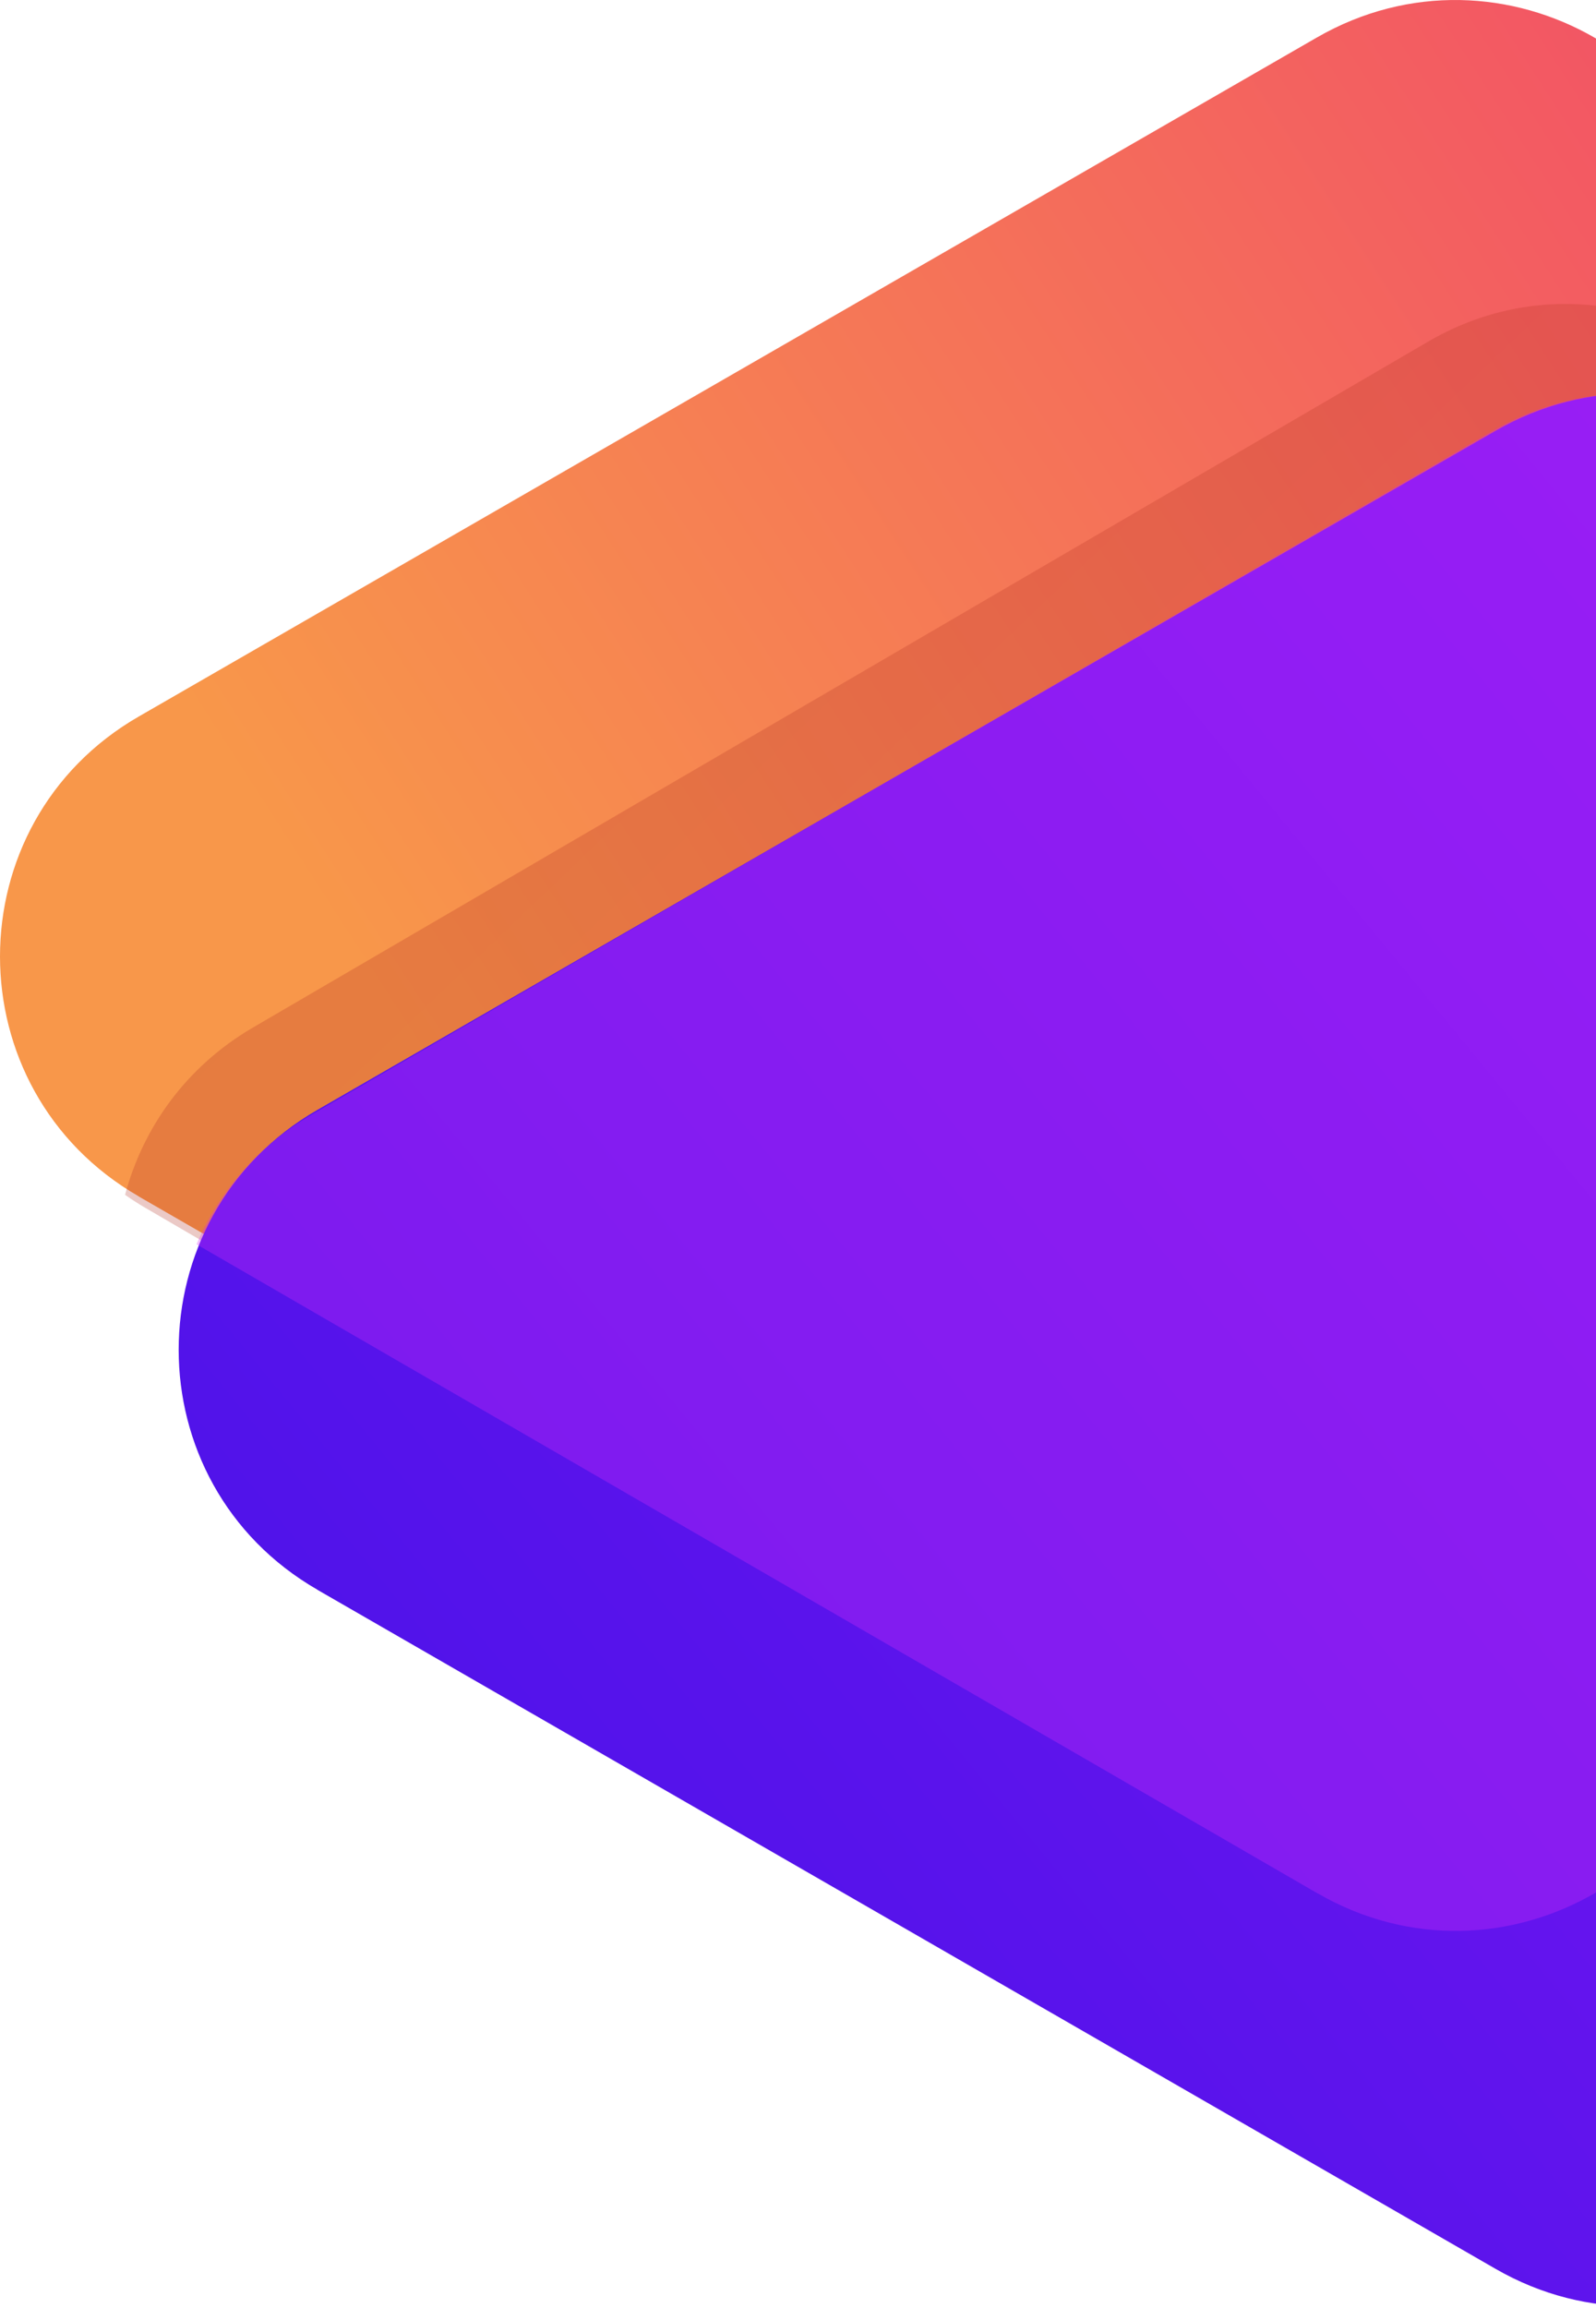
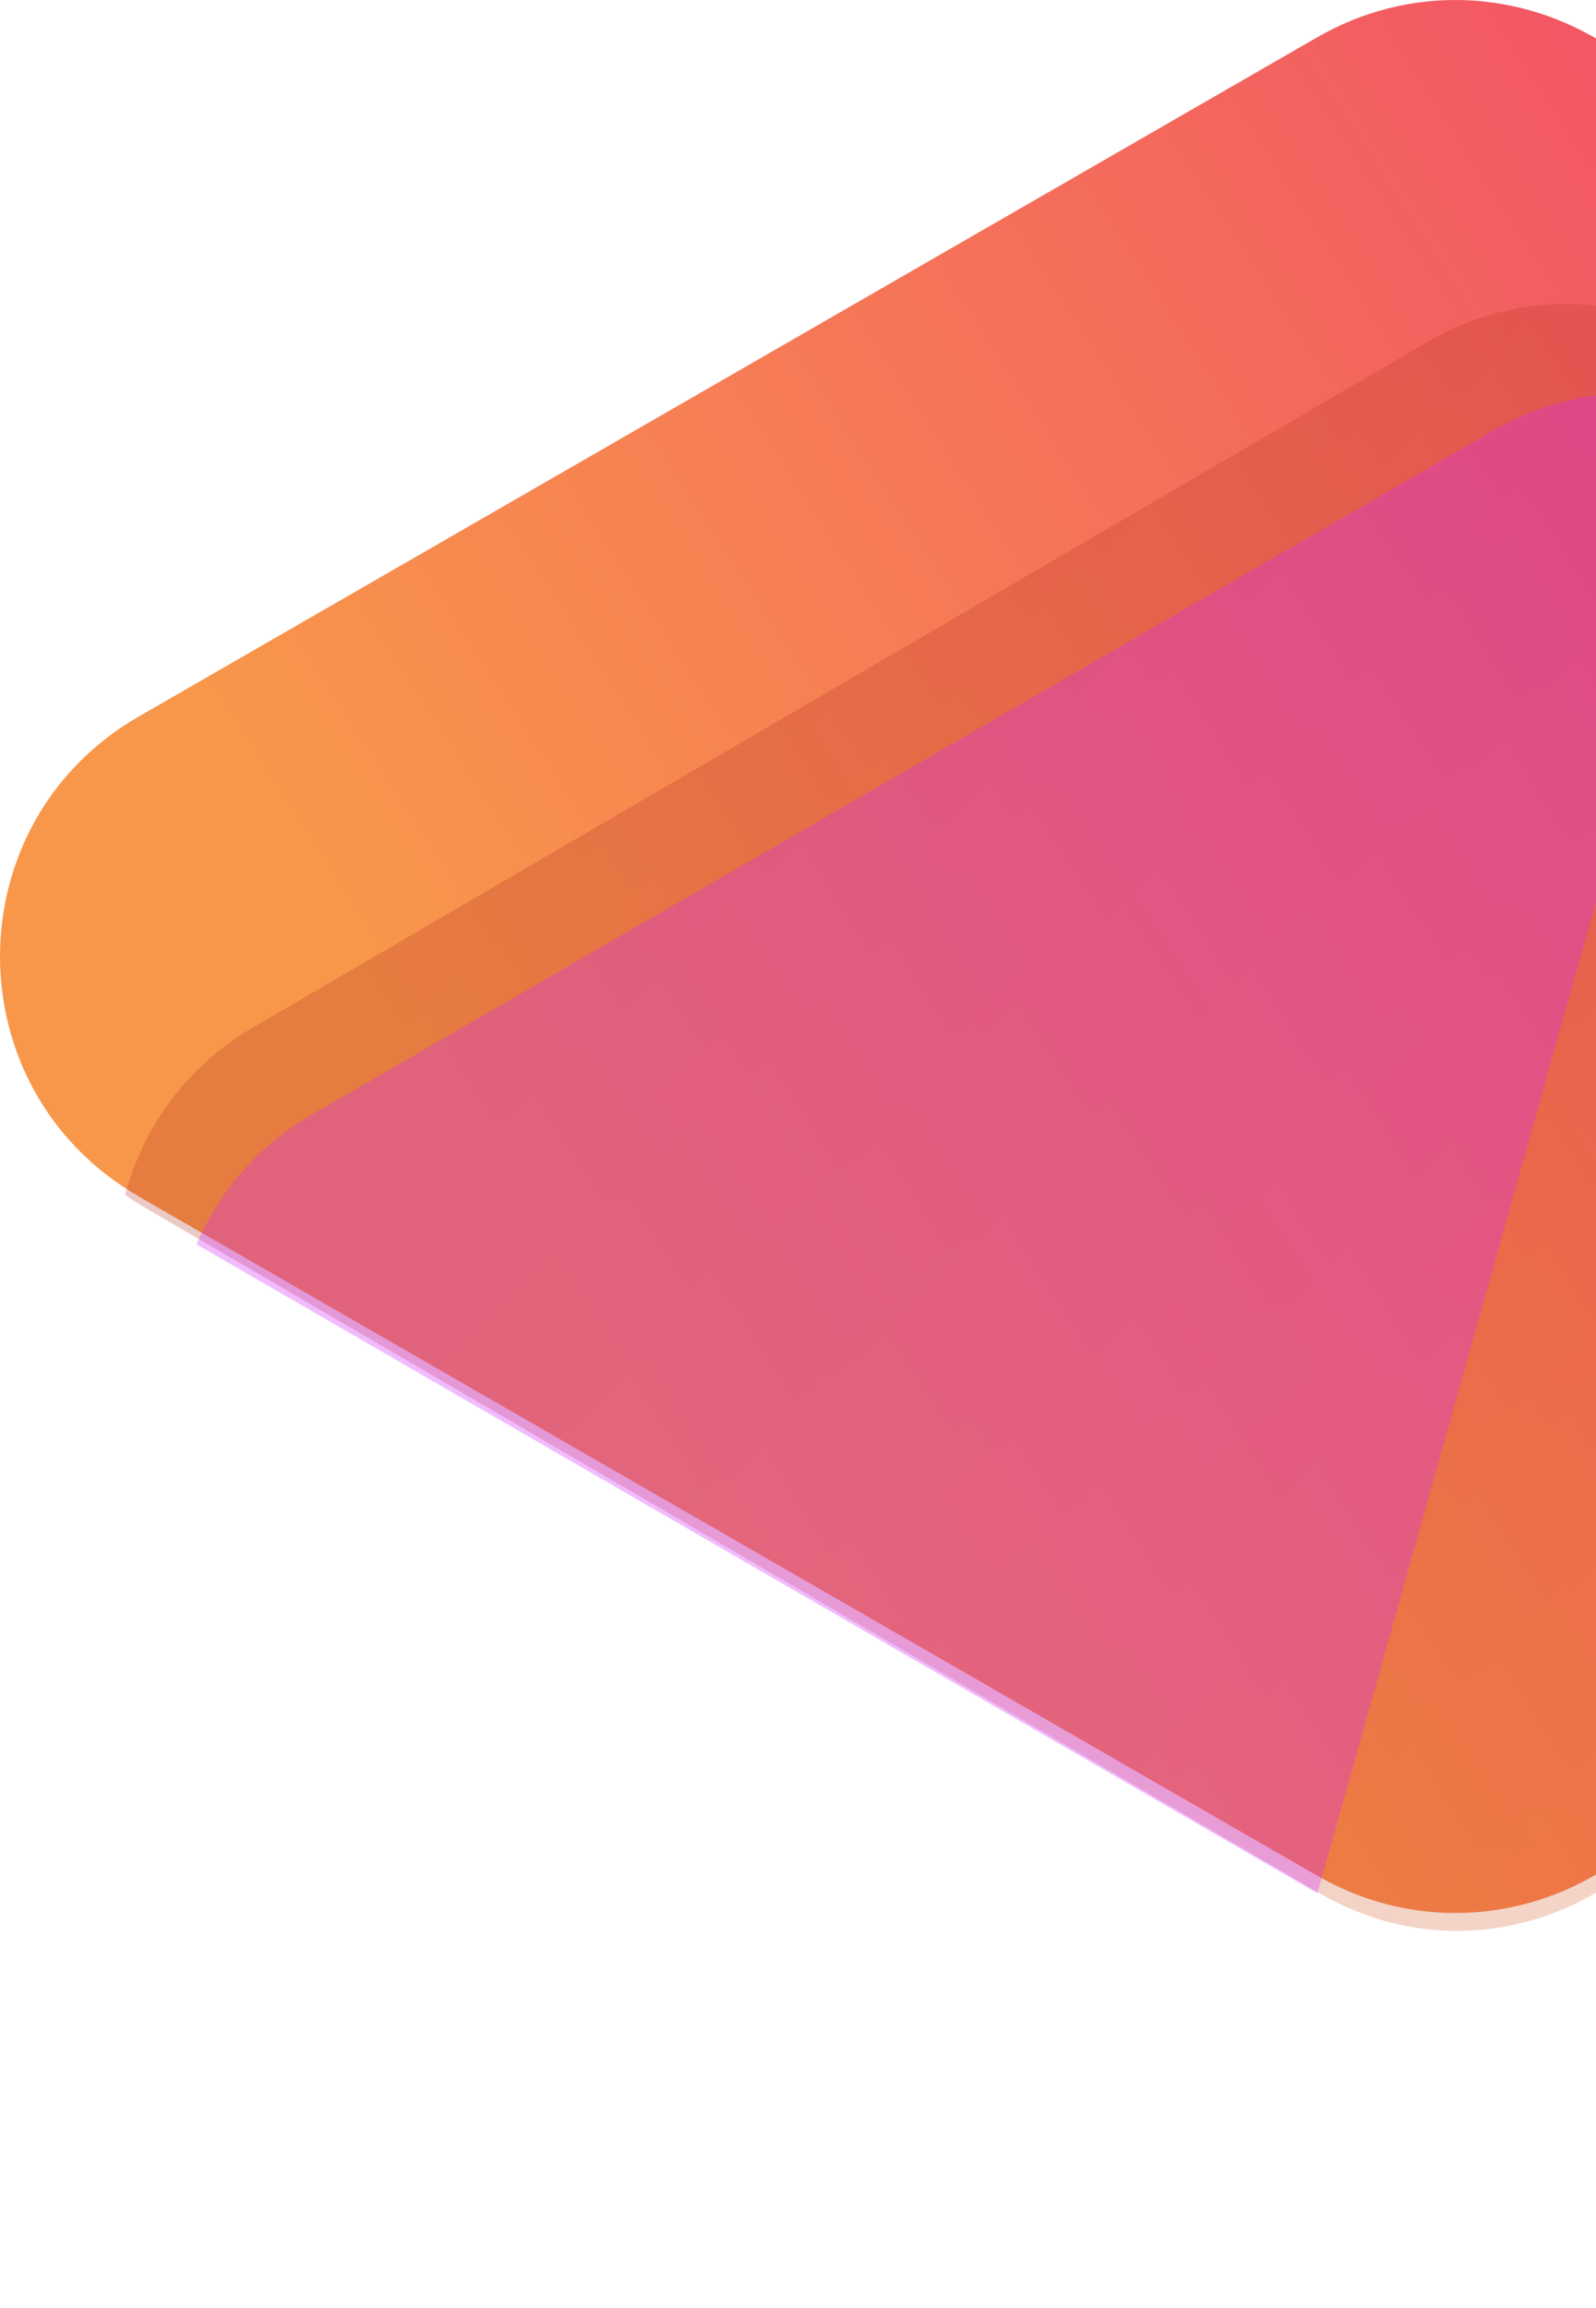
<svg xmlns="http://www.w3.org/2000/svg" width="283" height="409" viewBox="0 0 283 409" fill="none">
  <path d="M24.607 212.025L233.501 332.349C266.31 351.244 307.318 327.629 307.318 289.822L307.318 49.175C307.318 11.384 266.31 -12.247 233.501 6.648L24.607 126.971C-8.202 145.867 -8.202 193.114 24.607 212.009L24.607 212.025Z" fill="url(#paint0_linear_4302_1103)" />
  <path opacity="0.26" d="M25.647 213.963L233.956 335.474C266.563 354.498 307.318 330.714 307.318 292.683L307.318 64.055C292.523 52.709 271.564 49.84 253.204 60.55L44.895 182.061C32.923 189.038 25.356 199.878 22.178 211.73C23.291 212.512 24.436 213.262 25.647 213.963Z" fill="url(#paint1_linear_4302_1103)" />
-   <path d="M56.289 281.727L265.183 402.05C297.992 420.946 339 397.331 339 359.524L339 118.877C339 81.086 297.992 57.454 265.183 76.35L56.289 196.673C23.48 215.569 23.48 262.815 56.289 281.711L56.289 281.727Z" fill="url(#paint2_linear_4302_1103)" />
-   <path opacity="0.32" d="M233.617 335.497C266.375 354.455 307.318 330.754 307.318 292.856L307.318 73.231C294.156 67.967 278.661 68.26 264.657 76.366L55.387 197.452C45.613 203.105 38.789 211.292 34.851 220.503L233.617 335.513L233.617 335.497Z" fill="url(#paint3_linear_4302_1103)" />
+   <path opacity="0.32" d="M233.617 335.497L307.318 73.231C294.156 67.967 278.661 68.26 264.657 76.366L55.387 197.452C45.613 203.105 38.789 211.292 34.851 220.503L233.617 335.513L233.617 335.497Z" fill="url(#paint3_linear_4302_1103)" />
  <defs>
    <linearGradient id="paint0_linear_4302_1103" x1="402.295" y1="69.461" x2="45.553" y2="300.403" gradientUnits="userSpaceOnUse">
      <stop stop-color="#F1476A" />
      <stop offset="0.8" stop-color="#F8974A" />
    </linearGradient>
    <linearGradient id="paint1_linear_4302_1103" x1="57.883" y1="23.513" x2="489.305" y2="475.806" gradientUnits="userSpaceOnUse">
      <stop stop-color="#A11C24" />
      <stop offset="1" stop-color="#F48123" />
    </linearGradient>
    <linearGradient id="paint2_linear_4302_1103" x1="26.607" y1="428.769" x2="372.028" y2="145.813" gradientUnits="userSpaceOnUse">
      <stop stop-color="#4111E7" />
      <stop offset="1" stop-color="#7F17F3" />
    </linearGradient>
    <linearGradient id="paint3_linear_4302_1103" x1="-442.883" y1="819.761" x2="-99.57" y2="510.733" gradientUnits="userSpaceOnUse">
      <stop stop-color="#A712ED" />
      <stop offset="1" stop-color="#D32BFA" />
    </linearGradient>
  </defs>
</svg>